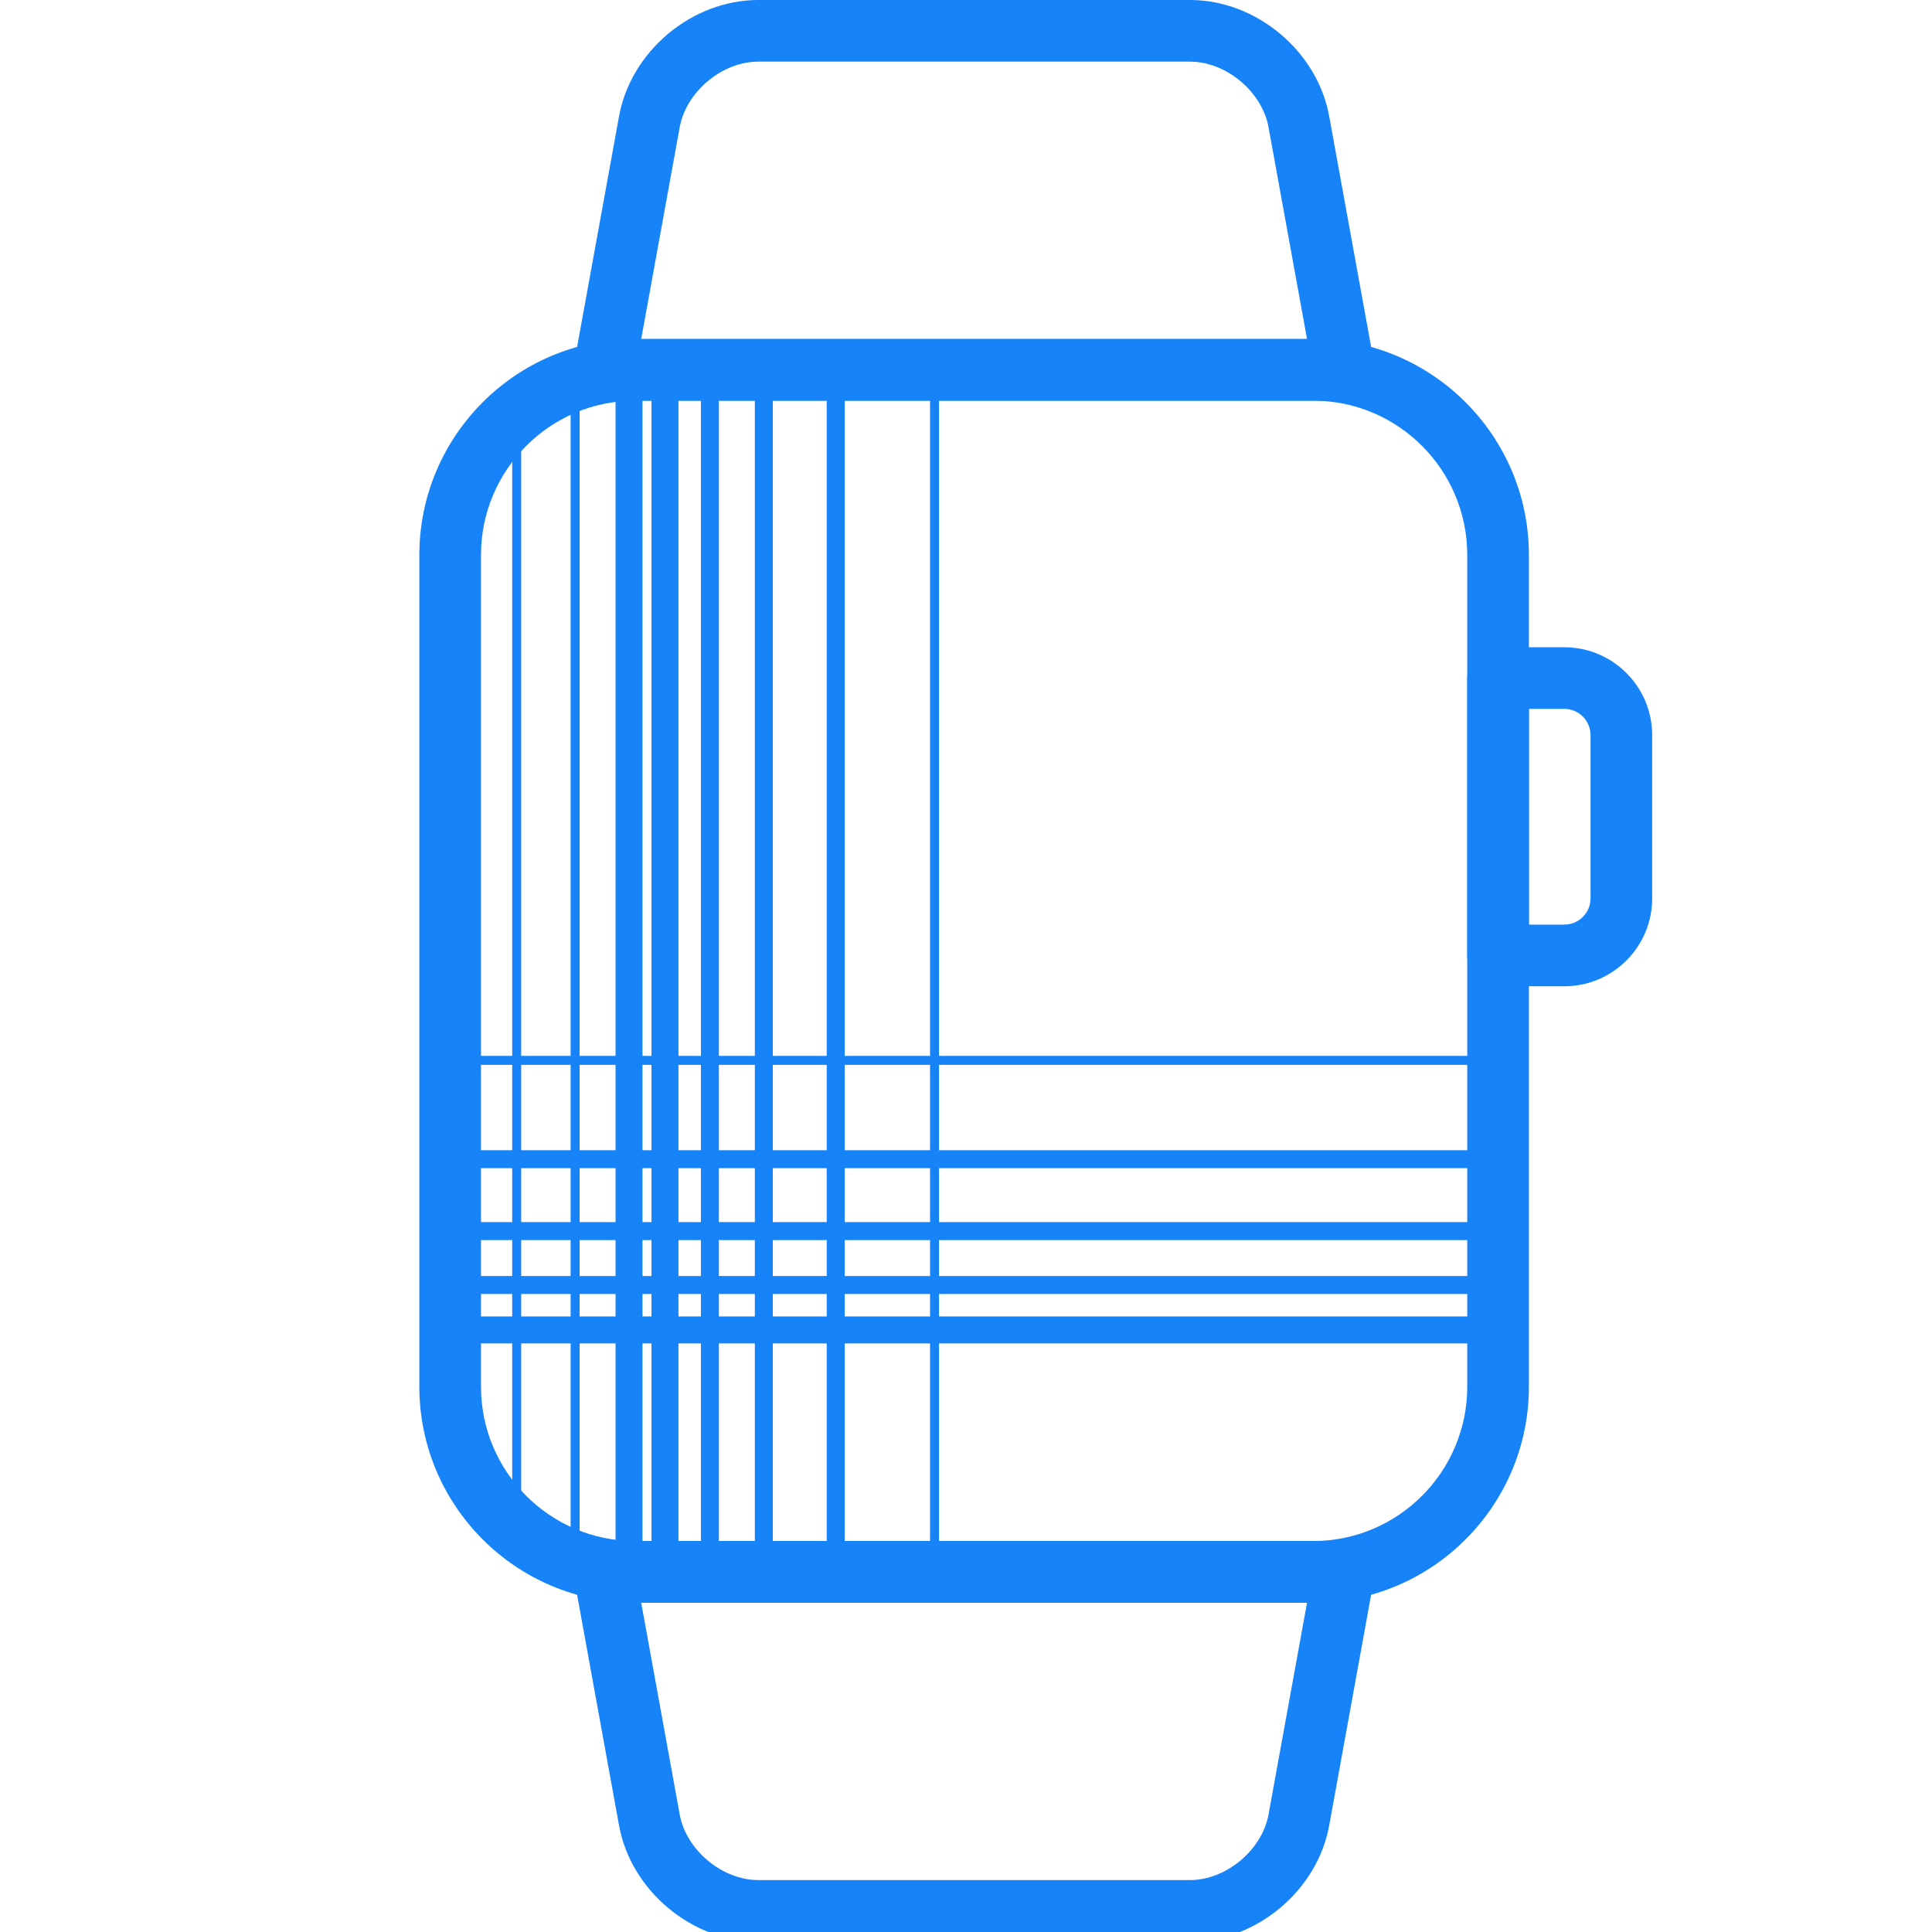
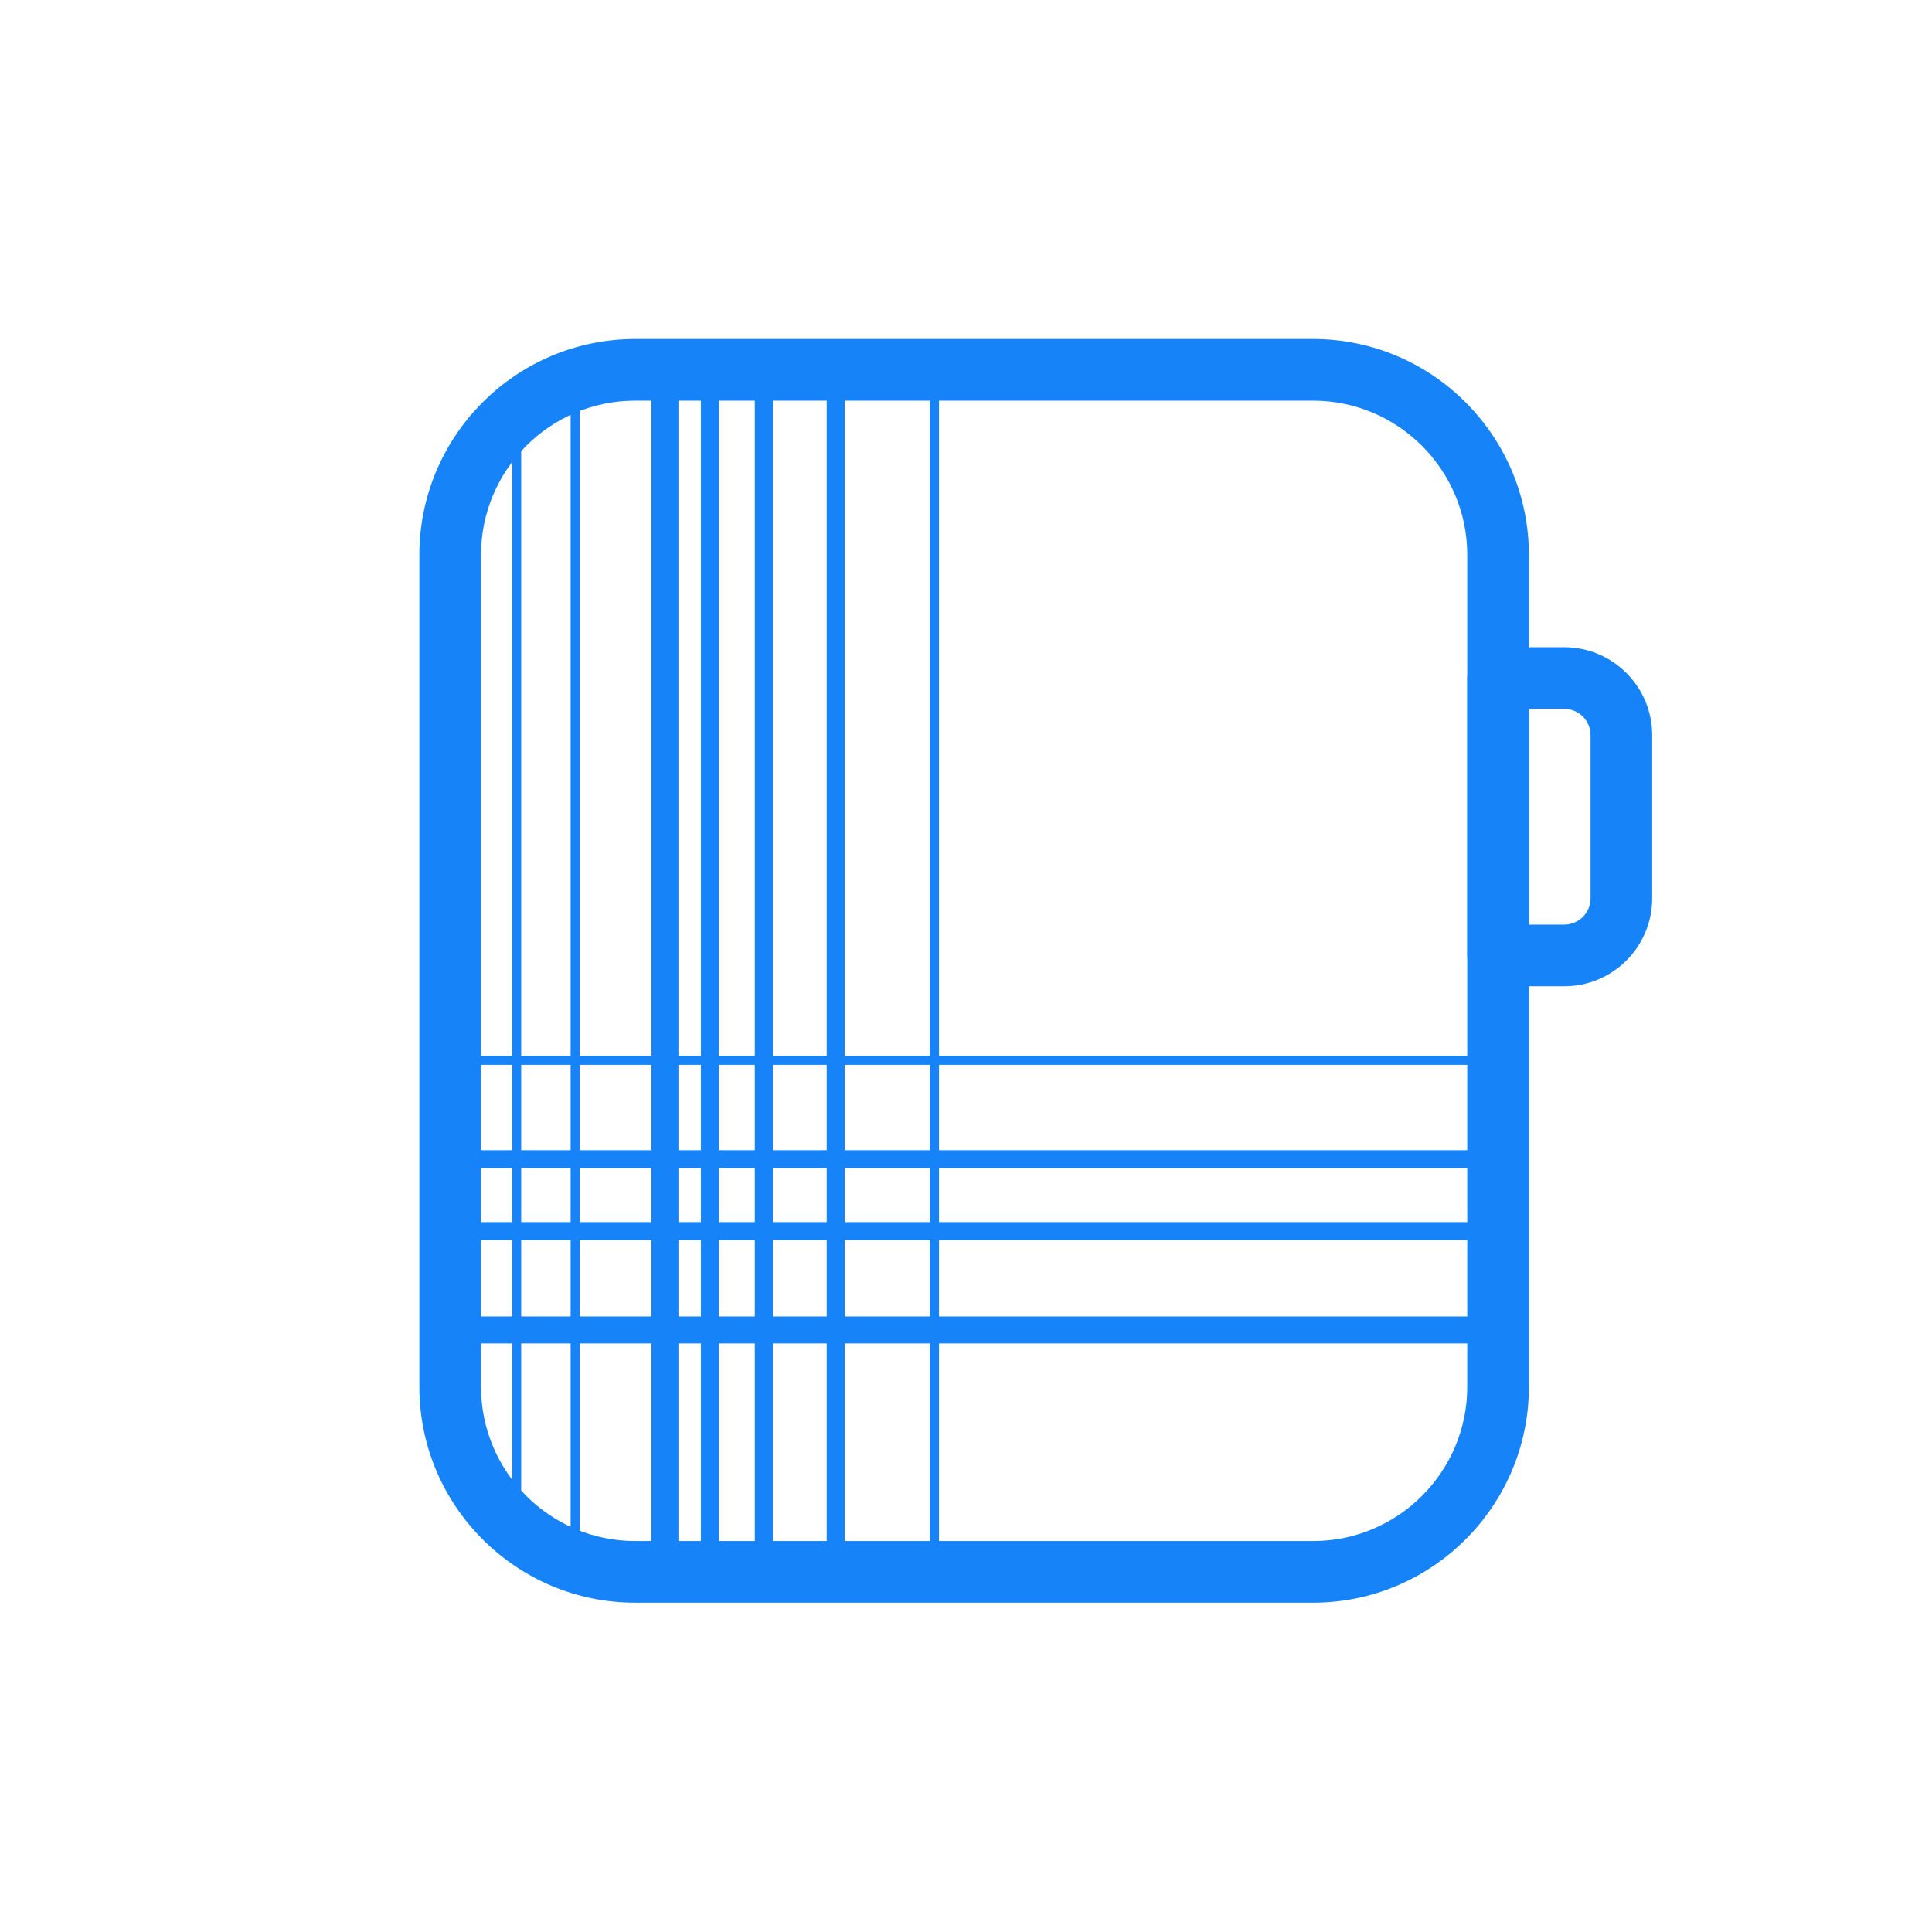
<svg xmlns="http://www.w3.org/2000/svg" width="215" height="215" viewBox="0 0 215 215" fill="none">
  <g clip-path="url(#clip0_1_7)">
    <path d="M146.131 37.728H70.677C57.438 37.728 46.667 48.51 46.667 61.764V154.317C46.667 167.57 57.438 178.352 70.677 178.352H146.131C159.37 178.352 170.141 167.57 170.141 154.317V61.764C170.141 48.51 159.37 37.728 146.131 37.728ZM163.281 154.317C163.281 163.789 155.587 171.492 146.13 171.492H70.677C61.22 171.492 53.526 163.789 53.526 154.317V61.764C53.526 52.291 61.22 44.588 70.677 44.588H146.13C155.587 44.588 163.281 52.292 163.281 61.764V154.317Z" fill="#1683F8" />
-     <path d="M152.937 40.545L147.917 12.929C146.597 5.677 139.797 0 132.433 0H84.375C77.013 0 70.211 5.677 68.892 12.929L63.871 40.545C63.689 41.547 63.962 42.574 64.613 43.355C65.264 44.136 66.228 44.588 67.246 44.588H149.562C150.579 44.588 151.544 44.136 152.195 43.355C152.847 42.575 153.12 41.547 152.937 40.545ZM71.356 37.728L75.64 14.155C76.361 10.199 80.359 6.86 84.374 6.86H132.433C136.448 6.86 140.447 10.203 141.167 14.155L145.452 37.728H71.356Z" fill="#1683F8" />
-     <path d="M152.194 172.726C151.544 171.944 150.579 171.493 149.562 171.493H67.245C66.228 171.493 65.264 171.945 64.612 172.726C63.961 173.506 63.688 174.534 63.871 175.536L68.891 203.152C70.211 210.404 77.012 216.081 84.374 216.081H132.433C139.797 216.081 146.596 210.404 147.916 203.152L152.936 175.536C153.119 174.534 152.846 173.506 152.194 172.726ZM141.167 201.925C140.447 205.878 136.448 209.22 132.433 209.22H84.375C80.36 209.22 76.361 205.881 75.641 201.925L71.355 178.352H145.452L141.167 201.925Z" fill="#1683F8" />
    <path d="M174.08 72.027H166.711C164.817 72.027 163.281 73.561 163.281 75.457V106.325C163.281 108.221 164.817 109.755 166.711 109.755H174.08C179.473 109.755 183.86 105.368 183.86 99.975V81.807C183.86 76.414 179.473 72.027 174.08 72.027ZM177.001 99.975C177.001 101.586 175.692 102.895 174.08 102.895H170.141V78.886H174.08C175.692 78.886 177.001 80.196 177.001 81.807V99.975Z" fill="#1683F8" />
    <path d="M57.5 46.5V169" stroke="#1683F8" />
    <path d="M64 44.5V172.5" stroke="#1683F8" />
    <path d="M74 43L74 174" stroke="#1683F8" stroke-width="3" />
-     <path d="M70 43L70 174" stroke="#1683F8" stroke-width="3" />
    <path d="M79 43L79 174" stroke="#1683F8" stroke-width="2" />
    <path d="M85 43L85 174" stroke="#1683F8" stroke-width="2" />
    <path d="M93 43L93 174" stroke="#1683F8" stroke-width="2" />
    <path d="M104 43L104 174" stroke="#1683F8" />
    <path d="M47 148L167 148" stroke="#1683F8" stroke-width="3" />
-     <path d="M47 143L167 143" stroke="#1683F8" stroke-width="2" />
    <path d="M47 137L167 137" stroke="#1683F8" stroke-width="2" />
    <path d="M47 129L167 129" stroke="#1683F8" stroke-width="2" />
    <path d="M47 118L167 118" stroke="#1683F8" />
  </g>
  <defs>
    <clipPath id="clip0_1_7">
      <rect width="215" height="215" fill="white" />
    </clipPath>
  </defs>
</svg>